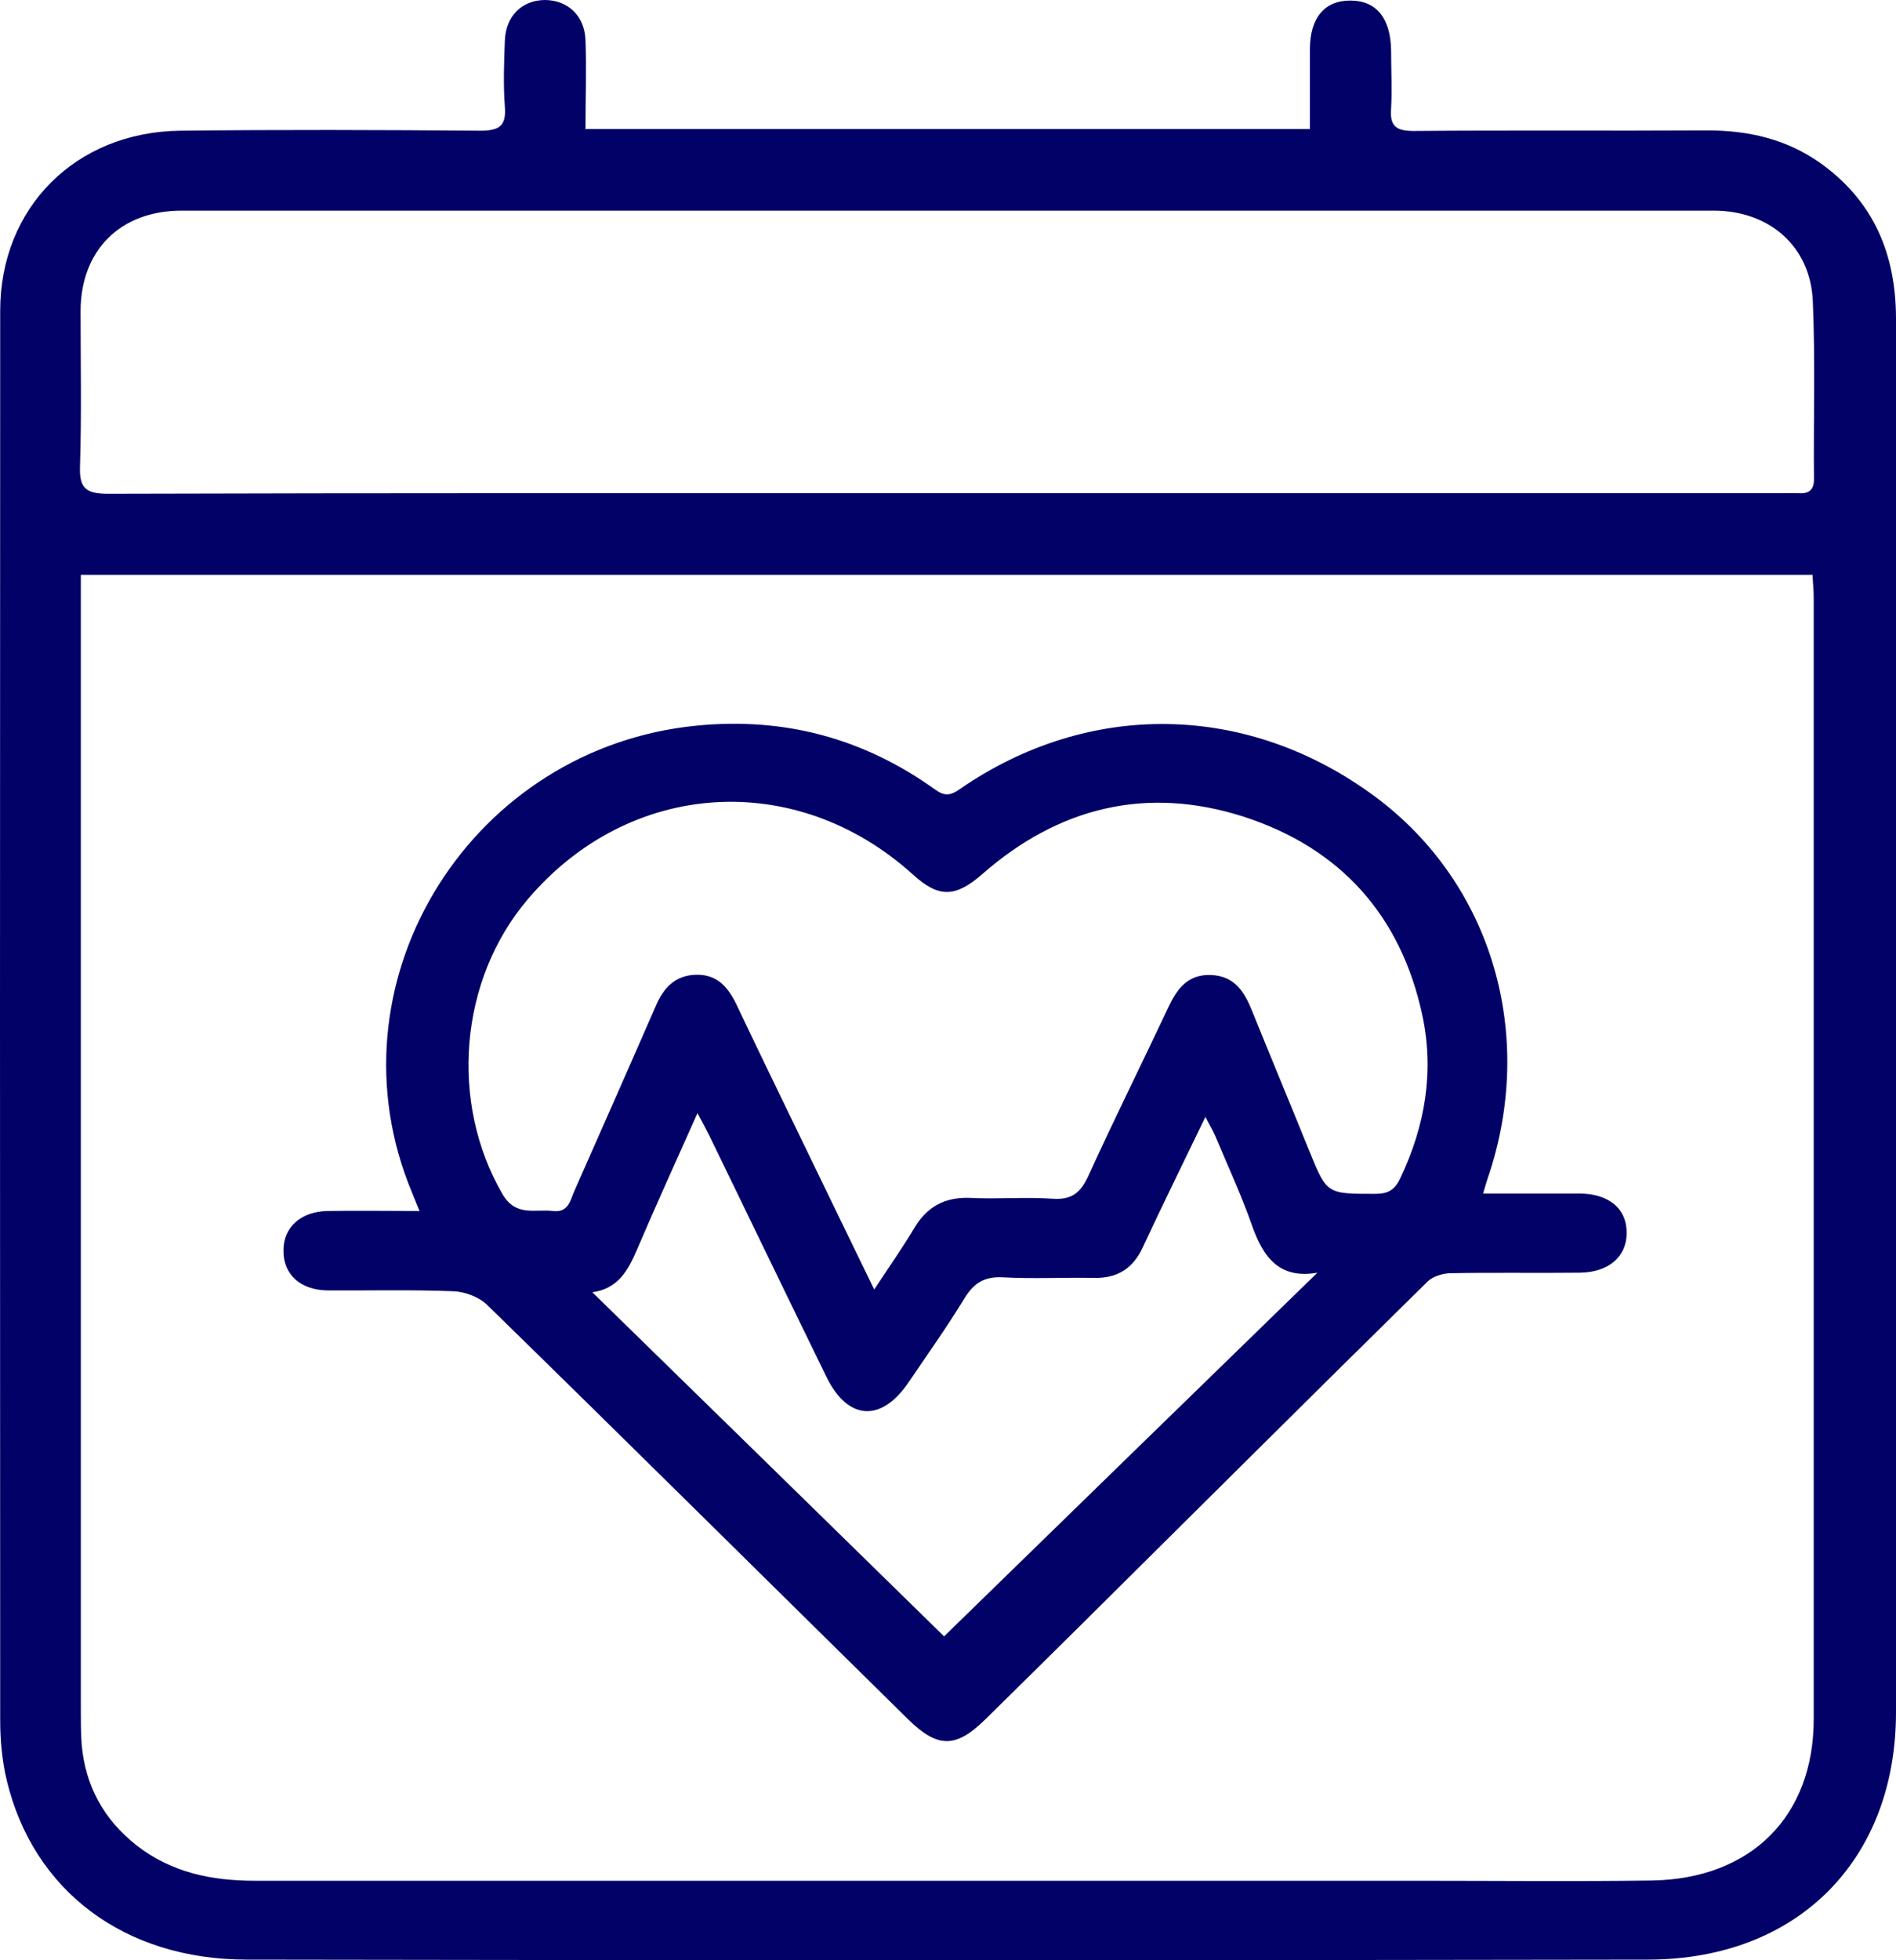
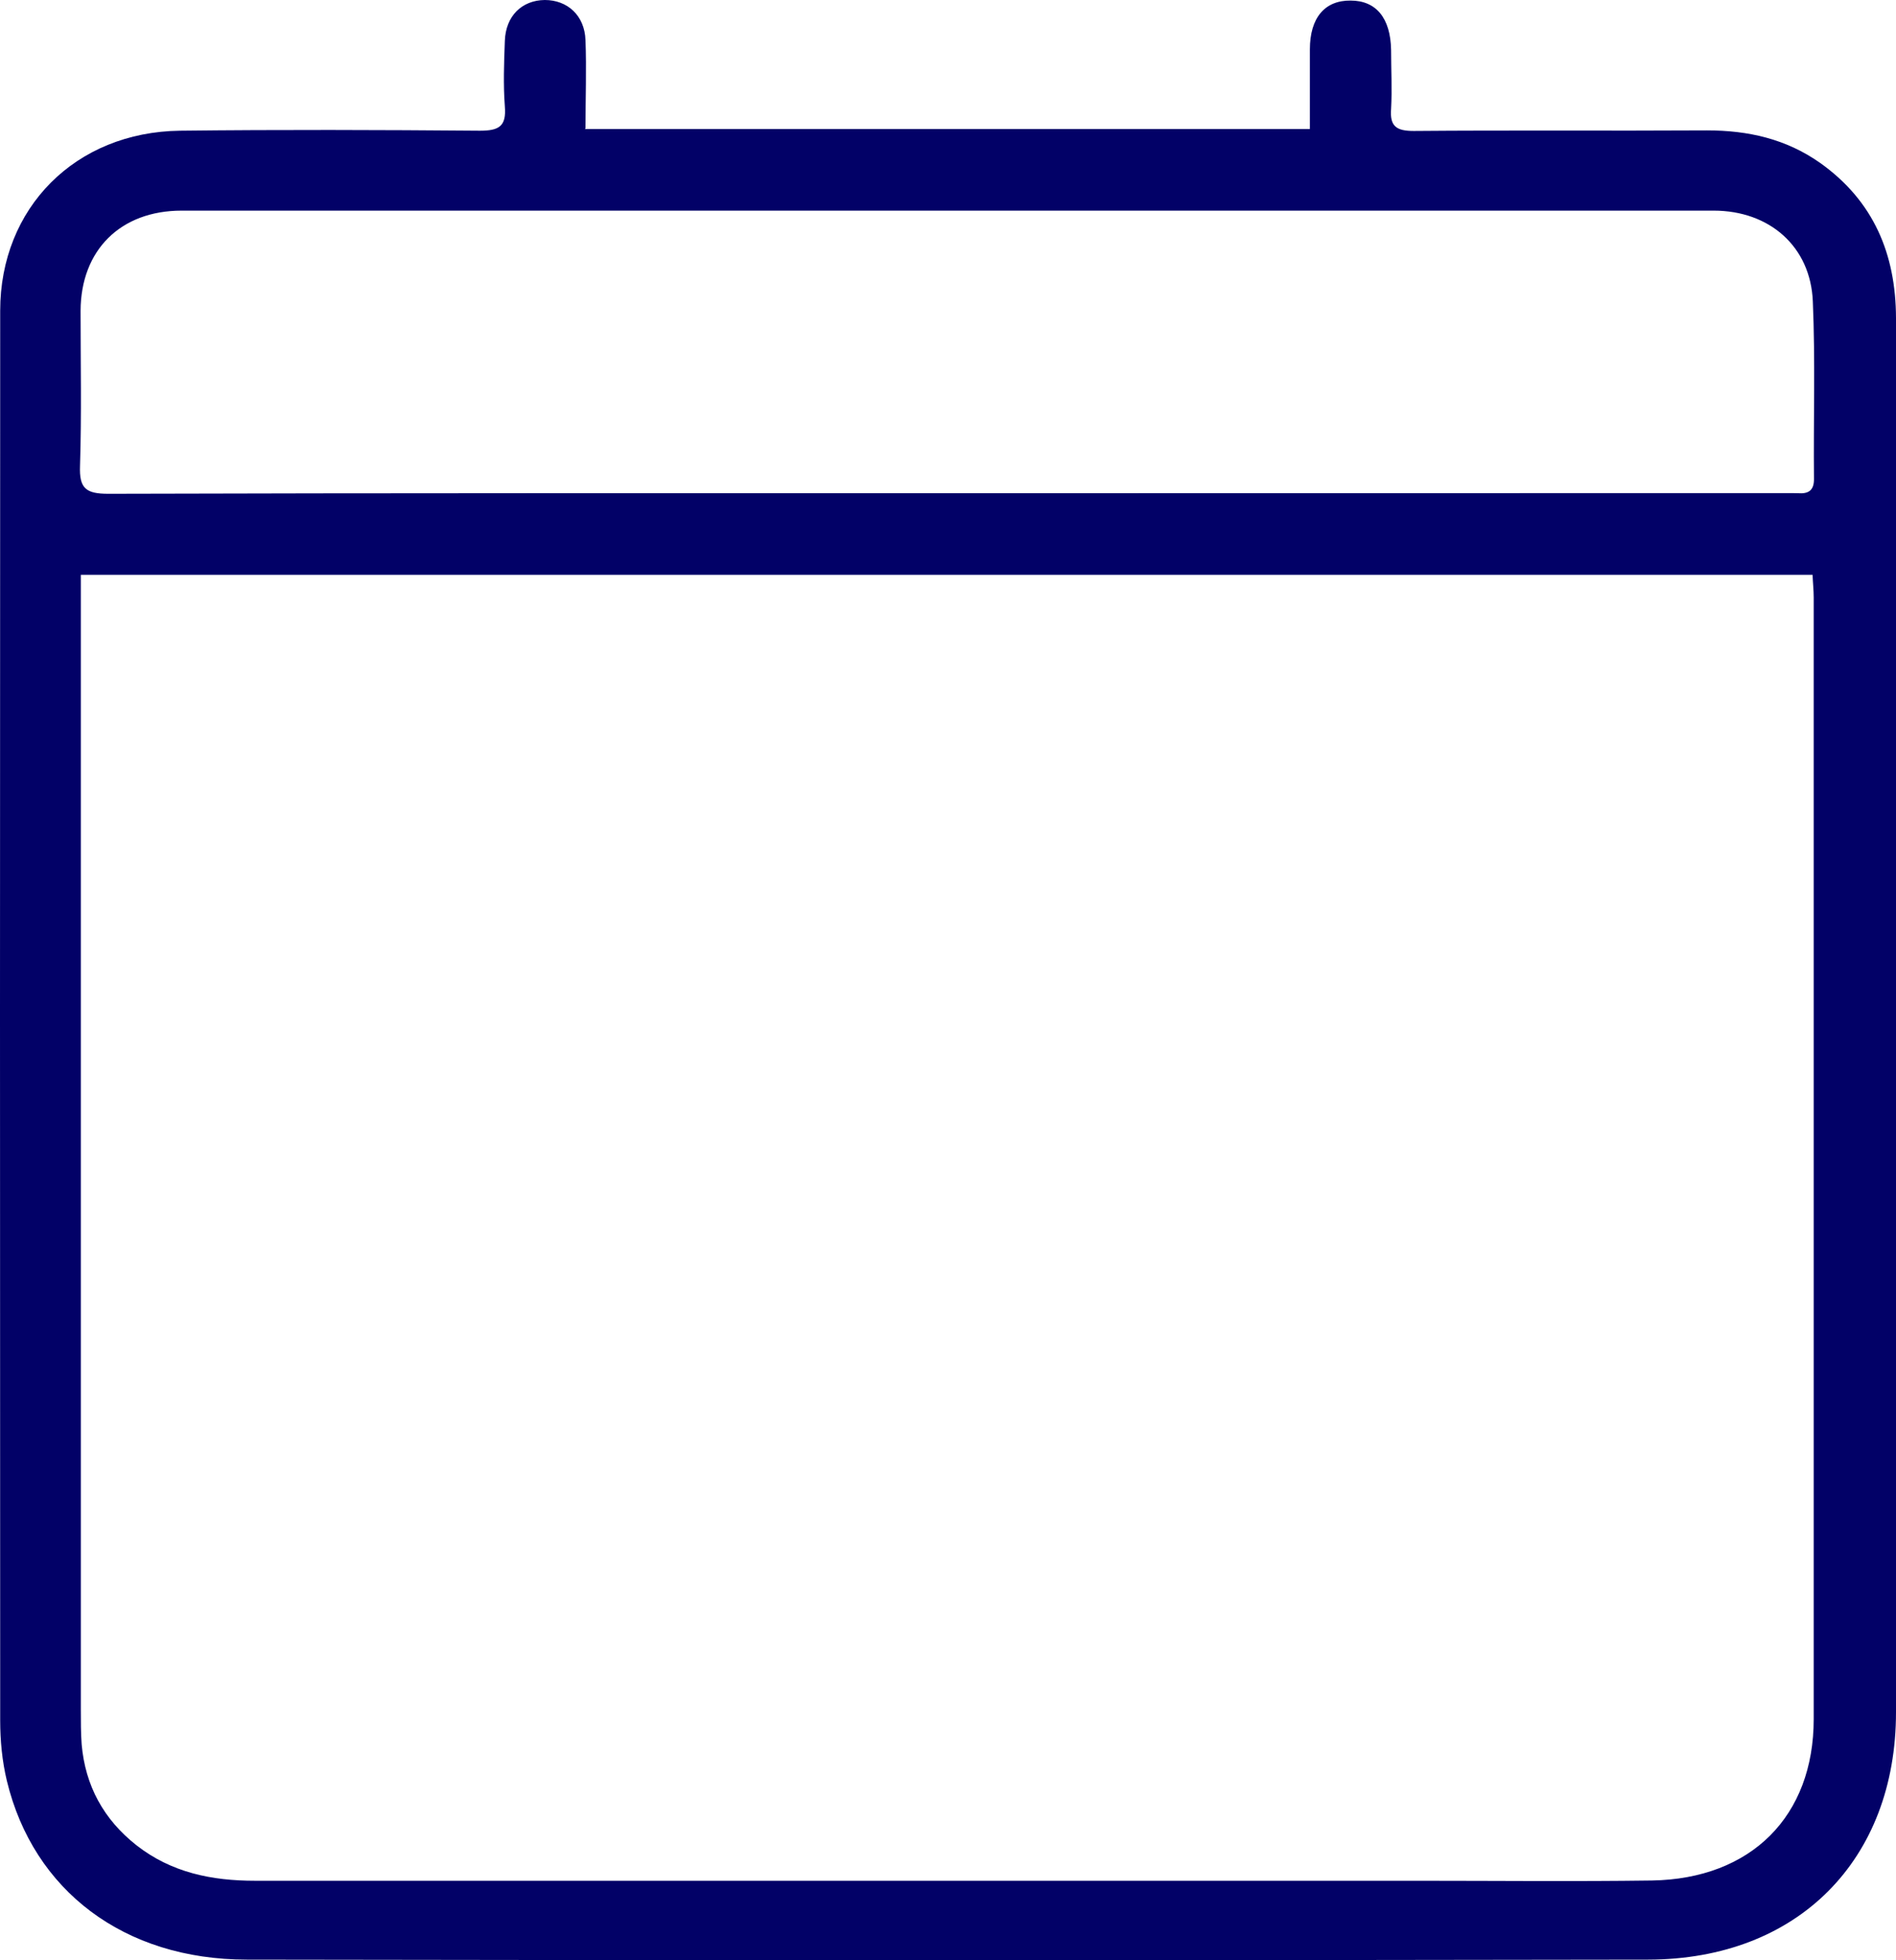
<svg xmlns="http://www.w3.org/2000/svg" width="30" height="31" viewBox="0 0 30 31" fill="none">
-   <path d="M9.251 2.041H20.726C20.726 1.605 20.726 1.191 20.726 0.781C20.726 0.28 20.963 0.004 21.371 0.009C21.774 0.009 22.002 0.285 22.011 0.79C22.011 1.1 22.028 1.411 22.011 1.721C21.989 1.998 22.094 2.071 22.37 2.071C23.918 2.058 25.462 2.071 27.009 2.062C27.659 2.062 28.259 2.196 28.799 2.576C29.649 3.18 29.996 4.021 30 5.026C30 8.922 30 12.814 30 16.71C30 20.166 30 23.621 30 27.077C30 29.407 28.452 30.986 26.08 30.99C18.687 31.003 11.299 31.003 3.906 30.99C1.963 30.99 0.529 29.899 0.109 28.164C0.034 27.854 0.003 27.526 0.003 27.207C-0.001 19.777 -0.001 12.344 0.003 4.914C0.003 3.288 1.192 2.088 2.849 2.067C4.432 2.049 6.011 2.054 7.593 2.067C7.896 2.067 8.014 1.998 7.988 1.683C7.962 1.337 7.975 0.992 7.988 0.647C8.001 0.255 8.256 0.004 8.62 0C8.979 0 9.251 0.246 9.264 0.634C9.282 1.092 9.264 1.553 9.264 2.032L9.251 2.041ZM1.279 9.086V9.543C1.279 15.372 1.279 21.201 1.279 27.034C1.279 27.22 1.279 27.405 1.292 27.586C1.349 28.238 1.639 28.773 2.161 29.183C2.713 29.614 3.349 29.743 4.037 29.743C10.176 29.743 16.311 29.743 22.449 29.743C23.677 29.743 24.909 29.756 26.137 29.739C27.711 29.713 28.698 28.721 28.698 27.185C28.698 21.274 28.698 15.364 28.698 9.453C28.698 9.332 28.684 9.211 28.68 9.09H1.275L1.279 9.086ZM14.995 7.8C19.384 7.8 23.778 7.8 28.167 7.8C28.259 7.8 28.356 7.796 28.448 7.8C28.619 7.813 28.706 7.753 28.702 7.567C28.693 6.636 28.724 5.699 28.684 4.767C28.649 3.9 28 3.331 27.115 3.331C19.034 3.331 10.957 3.331 2.875 3.331C1.906 3.331 1.279 3.956 1.275 4.914C1.275 5.734 1.292 6.549 1.266 7.369C1.253 7.723 1.358 7.809 1.713 7.809C6.138 7.796 10.566 7.8 14.991 7.8H14.995Z" fill="#020167" />
-   <path d="M6.642 19.16C6.567 18.975 6.51 18.841 6.458 18.707C5.204 15.432 7.48 11.826 11.018 11.476C12.408 11.338 13.662 11.675 14.789 12.481C14.938 12.589 15.03 12.589 15.184 12.481C17.231 11.066 19.744 11.11 21.752 12.594C23.607 13.966 24.317 16.369 23.537 18.642C23.515 18.707 23.497 18.772 23.467 18.875C23.993 18.875 24.493 18.875 24.988 18.875C25.462 18.875 25.747 19.121 25.738 19.51C25.734 19.876 25.449 20.122 24.997 20.127C24.317 20.135 23.638 20.122 22.958 20.135C22.835 20.135 22.673 20.183 22.59 20.265C20.752 22.072 18.924 23.893 17.096 25.705C16.591 26.206 16.087 26.702 15.583 27.198C15.118 27.651 14.833 27.646 14.364 27.185C12.145 25.002 9.935 22.81 7.708 20.636C7.58 20.511 7.352 20.424 7.164 20.42C6.51 20.394 5.853 20.411 5.195 20.407C4.757 20.407 4.48 20.157 4.485 19.773C4.485 19.41 4.757 19.16 5.182 19.151C5.647 19.143 6.111 19.151 6.629 19.151L6.642 19.16ZM13.829 20.398C14.07 20.032 14.276 19.738 14.46 19.432C14.662 19.087 14.943 18.927 15.355 18.944C15.789 18.966 16.223 18.927 16.653 18.957C16.964 18.979 17.1 18.858 17.223 18.591C17.63 17.698 18.069 16.817 18.485 15.933C18.621 15.644 18.788 15.407 19.156 15.419C19.538 15.432 19.691 15.687 19.814 15.993C20.112 16.731 20.419 17.465 20.717 18.202C20.994 18.884 20.994 18.88 21.757 18.88C21.963 18.88 22.068 18.819 22.156 18.634C22.55 17.805 22.699 16.938 22.502 16.041C22.164 14.483 21.213 13.413 19.683 12.917C18.143 12.421 16.749 12.766 15.543 13.823C15.118 14.194 14.855 14.203 14.447 13.832C12.597 12.158 9.961 12.326 8.352 14.22C7.26 15.502 7.111 17.443 7.953 18.888C8.164 19.246 8.466 19.117 8.747 19.151C8.997 19.182 9.023 18.979 9.089 18.832C9.518 17.861 9.948 16.891 10.373 15.916C10.496 15.627 10.676 15.424 11.014 15.415C11.36 15.407 11.531 15.627 11.663 15.907C12.009 16.636 12.364 17.365 12.715 18.09C13.075 18.837 13.438 19.579 13.833 20.394L13.829 20.398ZM9.369 20.433C11.268 22.288 13.145 24.122 14.938 25.878C16.881 23.984 18.854 22.064 20.845 20.127C20.239 20.234 19.985 19.876 19.81 19.38C19.643 18.901 19.428 18.44 19.231 17.969C19.196 17.883 19.143 17.801 19.073 17.663C18.722 18.392 18.393 19.057 18.082 19.725C17.929 20.058 17.683 20.217 17.31 20.209C16.832 20.2 16.35 20.226 15.872 20.2C15.574 20.183 15.407 20.291 15.258 20.536C14.982 20.989 14.671 21.425 14.373 21.865C13.943 22.495 13.417 22.465 13.079 21.779C12.461 20.515 11.847 19.242 11.233 17.978C11.18 17.87 11.123 17.767 11.036 17.603C10.694 18.371 10.378 19.061 10.08 19.76C9.939 20.088 9.782 20.381 9.369 20.437V20.433Z" fill="#020167" />
+   <path d="M9.251 2.041H20.726C20.726 1.605 20.726 1.191 20.726 0.781C20.726 0.28 20.963 0.004 21.371 0.009C21.774 0.009 22.002 0.285 22.011 0.79C22.011 1.1 22.028 1.411 22.011 1.721C21.989 1.998 22.094 2.071 22.37 2.071C23.918 2.058 25.462 2.071 27.009 2.062C27.659 2.062 28.259 2.196 28.799 2.576C29.649 3.18 29.996 4.021 30 5.026C30 8.922 30 12.814 30 16.71C30 20.166 30 23.621 30 27.077C30 29.407 28.452 30.986 26.08 30.99C18.687 31.003 11.299 31.003 3.906 30.99C1.963 30.99 0.529 29.899 0.109 28.164C0.034 27.854 0.003 27.526 0.003 27.207C-0.001 19.777 -0.001 12.344 0.003 4.914C0.003 3.288 1.192 2.088 2.849 2.067C4.432 2.049 6.011 2.054 7.593 2.067C7.896 2.067 8.014 1.998 7.988 1.683C7.962 1.337 7.975 0.992 7.988 0.647C8.001 0.255 8.256 0.004 8.62 0C8.979 0 9.251 0.246 9.264 0.634C9.282 1.092 9.264 1.553 9.264 2.032L9.251 2.041ZM1.279 9.086V9.543C1.279 15.372 1.279 21.201 1.279 27.034C1.279 27.22 1.279 27.405 1.292 27.586C1.349 28.238 1.639 28.773 2.161 29.183C2.713 29.614 3.349 29.743 4.037 29.743C10.176 29.743 16.311 29.743 22.449 29.743C23.677 29.743 24.909 29.756 26.137 29.739C27.711 29.713 28.698 28.721 28.698 27.185C28.698 21.274 28.698 15.364 28.698 9.453C28.698 9.332 28.684 9.211 28.68 9.09H1.275L1.279 9.086ZM14.995 7.8C28.259 7.8 28.356 7.796 28.448 7.8C28.619 7.813 28.706 7.753 28.702 7.567C28.693 6.636 28.724 5.699 28.684 4.767C28.649 3.9 28 3.331 27.115 3.331C19.034 3.331 10.957 3.331 2.875 3.331C1.906 3.331 1.279 3.956 1.275 4.914C1.275 5.734 1.292 6.549 1.266 7.369C1.253 7.723 1.358 7.809 1.713 7.809C6.138 7.796 10.566 7.8 14.991 7.8H14.995Z" fill="#020167" />
</svg>